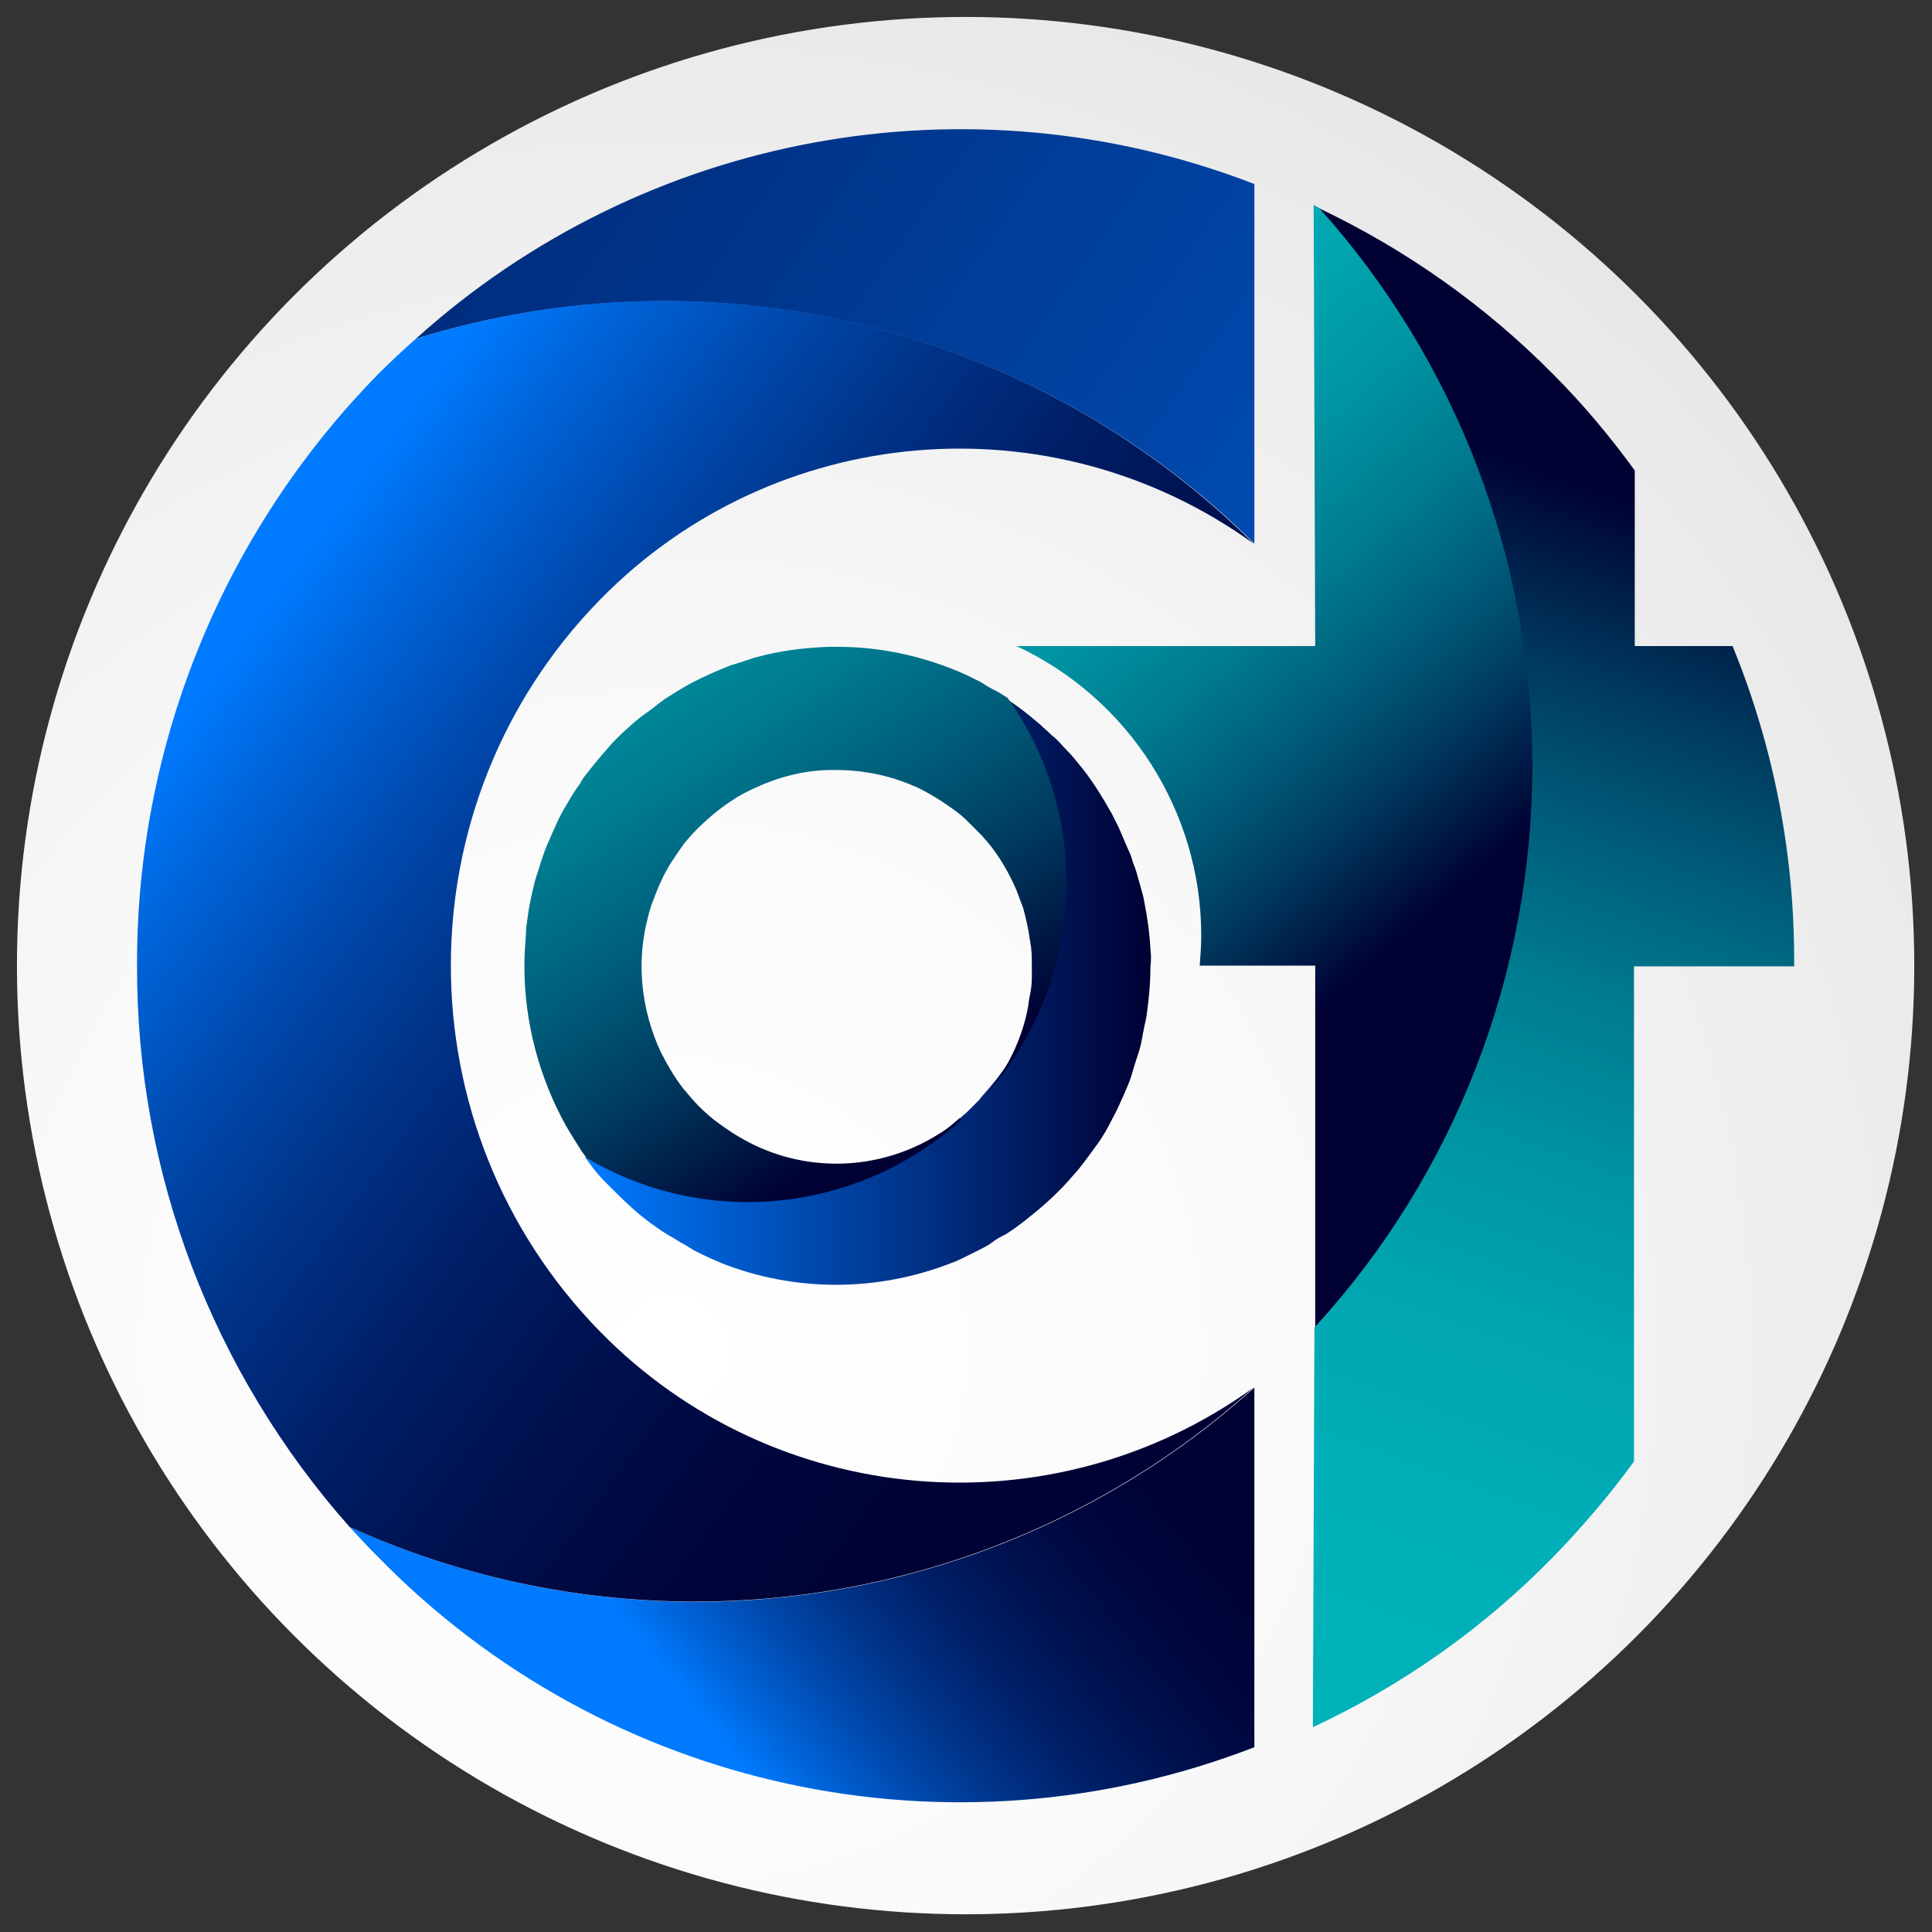
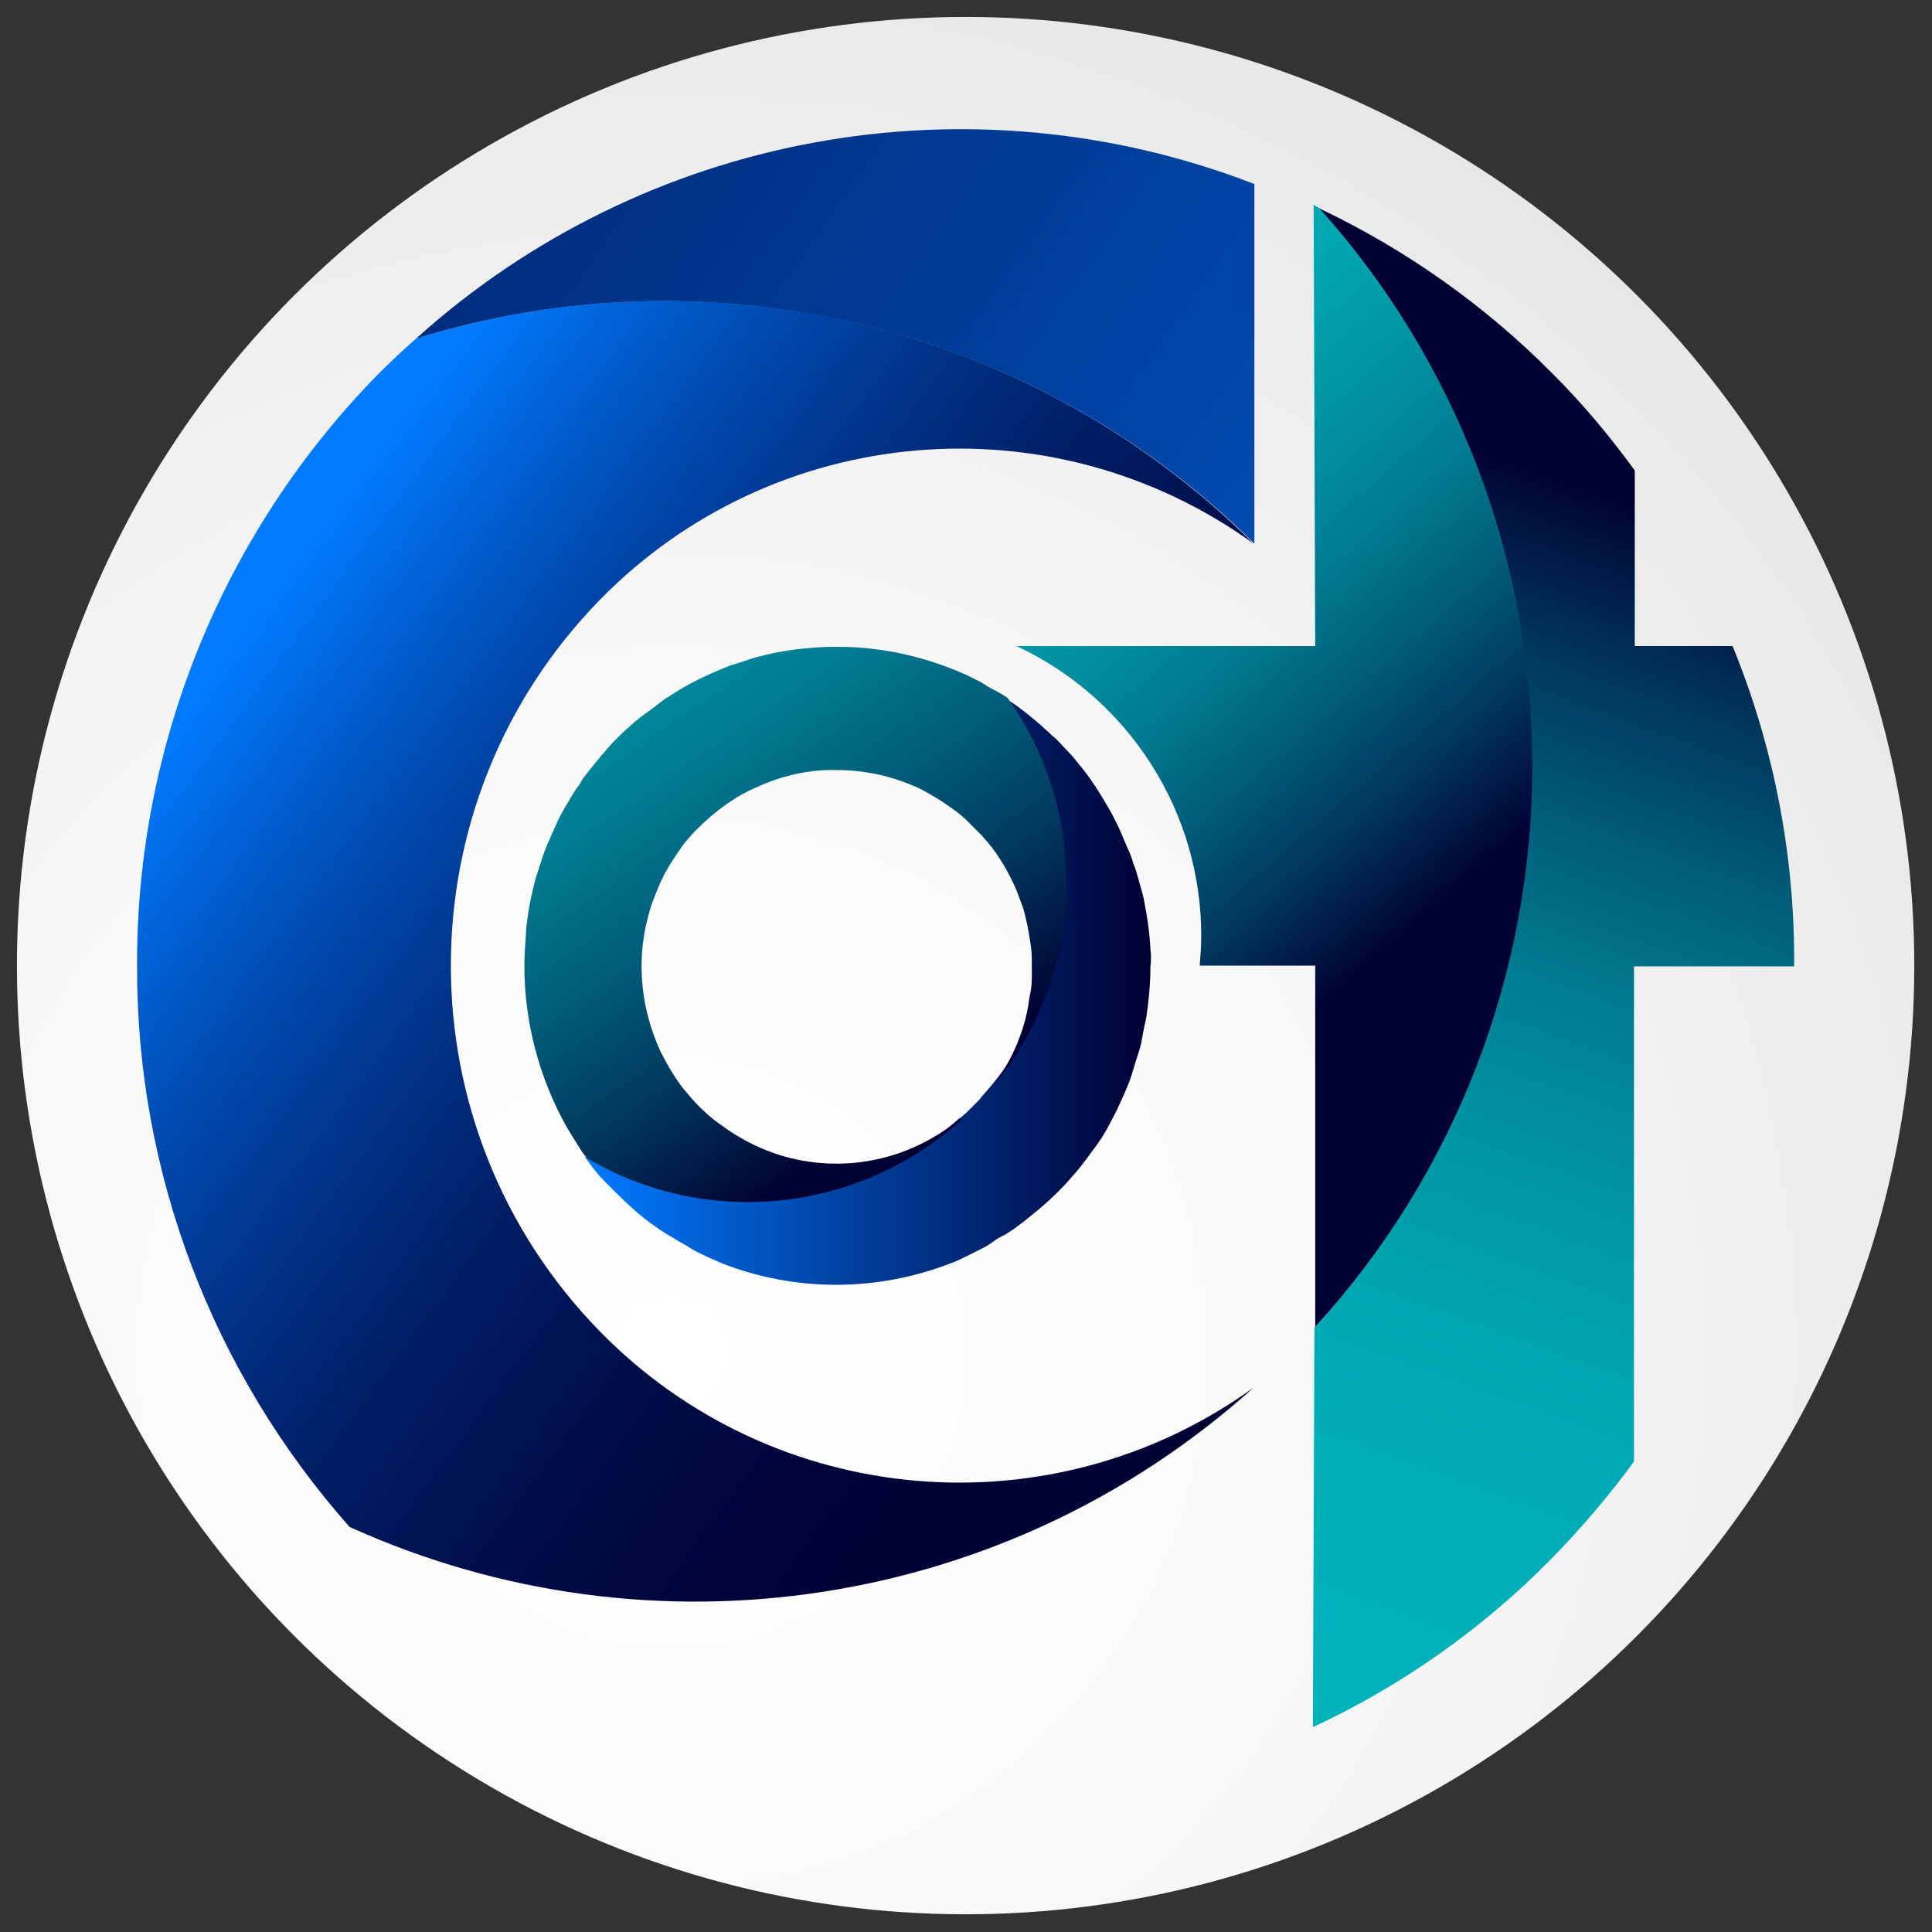
<svg xmlns="http://www.w3.org/2000/svg" version="1.1" id="Layer_1" x="0px" y="0px" viewBox="0 0 250.9 250.9" style="enable-background:new 0 0 250.9 250.9;" xml:space="preserve">
  <rect x="0" y="0" width="250.9" height="250.9" fill="#333333" stroke="none" />
  <style type="text/css">
	.st0{fill:url(#SVGID_1_);}
	.st1{fill:url(#SVGID_00000056410244871599221170000011842632297087132093_);}
	.st2{fill:url(#SVGID_00000146473919738053159440000000467259677661960095_);}
	.st3{fill:url(#SVGID_00000143586916635315051960000010689069889756980625_);}
	.st4{fill:url(#SVGID_00000005224620734653975680000018145788641174375044_);}
	.st5{fill:url(#SVGID_00000132090026111943432300000011352200349982517162_);}
	.st6{fill:url(#SVGID_00000091696487931854250540000016465076372140889022_);}
	.st7{fill:url(#SVGID_00000120542870362102765890000003619339858486149763_);}
</style>
  <radialGradient id="SVGID_1_" cx="87.26" cy="76.4" r="192" gradientTransform="matrix(1 0 0 -1 0 252)" gradientUnits="userSpaceOnUse">
    <stop offset="0" style="stop-color:#FFFFFF" />
    <stop offset="0.4" style="stop-color:#FAFAFA" />
    <stop offset="0.9" style="stop-color:#EAEAEA" />
    <stop offset="1" style="stop-color:#E6E6E6" />
  </radialGradient>
  <circle class="st0" cx="125.4" cy="125.4" r="123.2" />
  <linearGradient id="SVGID_00000135676496862184198040000013954696311422193536_" gradientUnits="userSpaceOnUse" x1="91.306" y1="28.844" x2="151.576" y2="78.284" gradientTransform="matrix(1 0 0 -1 0 252)">
    <stop offset="0" style="stop-color:#007AFF" />
    <stop offset="8.107752e-02" style="stop-color:#0064D9" />
    <stop offset="0.191" style="stop-color:#0049AE" />
    <stop offset="0.305" style="stop-color:#003388" />
    <stop offset="0.424" style="stop-color:#002069" />
    <stop offset="0.548" style="stop-color:#001251" />
    <stop offset="0.679" style="stop-color:#000840" />
    <stop offset="0.822" style="stop-color:#000236" />
    <stop offset="1" style="stop-color:#000033" />
  </linearGradient>
-   <path style="fill:url(#SVGID_00000135676496862184198040000013954696311422193536_);" d="M45.4,198.3c1.2,1.3,2.4,2.6,3.7,3.9  c29.6,30.3,74.3,40,113.8,24.7v-46.7C130.8,209.1,84.7,216.1,45.4,198.3z" />
  <linearGradient id="SVGID_00000109022368301389594310000009771289257008956302_" gradientUnits="userSpaceOnUse" x1="152.928" y1="36.407" x2="208.148" y2="188.697" gradientTransform="matrix(1 0 0 -1 0 252)">
    <stop offset="0" style="stop-color:#00B2BA" />
    <stop offset="0.189" style="stop-color:#00AFB8" />
    <stop offset="0.34" style="stop-color:#00A5B0" />
    <stop offset="0.478" style="stop-color:#0094A3" />
    <stop offset="0.609" style="stop-color:#007C91" />
    <stop offset="0.735" style="stop-color:#005D7A" />
    <stop offset="0.856" style="stop-color:#00385D" />
    <stop offset="0.972" style="stop-color:#000C3C" />
    <stop offset="1" style="stop-color:#000033" />
  </linearGradient>
  <path style="fill:url(#SVGID_00000109022368301389594310000009771289257008956302_);" d="M225,83.9h-12.7V61.1  c-3.2-4.4-6.7-8.6-10.6-12.5c-8.8-8.9-19.1-16.2-30.5-21.6c37.1,41.4,36.9,104.2-0.5,145.4l-0.2,51.9c11.6-5.4,22.2-12.9,31.1-22  l0,0c3.8-3.9,7.4-8.1,10.6-12.5v-64.3h20.8C233.1,111.2,230.4,97.1,225,83.9z" />
  <linearGradient id="SVGID_00000013194165149099145710000012968269296227064711_" gradientUnits="userSpaceOnUse" x1="75.98" y1="123.306" x2="149.485" y2="123.306" gradientTransform="matrix(1 0 0 -1 0 252)">
    <stop offset="0" style="stop-color:#007AFF" />
    <stop offset="1" style="stop-color:#000033" />
  </linearGradient>
  <path style="fill:url(#SVGID_00000013194165149099145710000012968269296227064711_);" d="M149.4,123.3c-0.1-2.1-0.4-4.2-0.8-6.2  c-0.1-0.7-0.3-1.3-0.5-2c-0.3-1-0.5-2-0.9-2.9c-0.2-0.7-0.4-1.3-0.7-1.9c-0.4-0.9-0.8-1.9-1.2-2.8c-0.3-0.6-0.6-1.2-0.9-1.8  c-1.3-2.3-2.7-4.6-4.4-6.6c-0.4-0.5-0.8-1-1.3-1.5c-0.7-0.7-1.3-1.5-2.1-2.1c-0.5-0.5-1-0.9-1.4-1.3c-1.5-1.3-3-2.5-4.6-3.5  c11.2,15.8,10,37.3-3.1,51.7c-0.1,0.1-0.2,0.3-0.3,0.4s-0.5,0.5-0.8,0.8L126,144c-0.1,0.1-0.2,0.2-0.4,0.4c-0.3,0.3-0.6,0.5-0.9,0.8  h-0.1c-13.4,12.1-33.1,14.2-48.7,5c0.4,0.5,0.8,1.1,1.2,1.6c0.6,0.8,1.3,1.5,2,2.2c1.4,1.4,2.8,2.8,4.3,4c0.5,0.4,1,0.8,1.6,1.2  c0.8,0.6,1.6,1.1,2.5,1.6l0.8,0.5c0.6,0.3,1.2,0.7,1.7,1s1.2,0.6,1.8,0.9c0.6,0.3,1.2,0.5,1.8,0.8c9.6,3.8,20.3,3.8,30,0  c0.6-0.2,1.2-0.5,1.8-0.8s1.2-0.6,1.8-0.9c0.6-0.3,1.2-0.6,1.7-1s1.1-0.7,1.7-1c0.6-0.4,1.1-0.7,1.6-1.1l0.8-0.6c1-0.8,2-1.6,3-2.5  c1-0.9,1.9-1.8,2.8-2.8c0.4-0.5,0.9-1,1.3-1.5c0.8-1,1.6-2.1,2.4-3.2s1.4-2.2,2-3.4c0.5-0.9,0.9-1.8,1.3-2.7s0.8-1.8,1.1-2.7  c0.1-0.3,0.2-0.7,0.3-1c0.2-0.7,0.4-1.3,0.6-1.9c0.2-0.6,0.4-1.3,0.5-2c0.1-0.3,0.1-0.7,0.2-1c0.1-0.7,0.3-1.3,0.4-2  c0.3-2.1,0.5-4.2,0.5-6.3C149.5,124.7,149.5,124,149.4,123.3z" />
  <linearGradient id="SVGID_00000154421383528501049590000008761457280940035464_" gradientUnits="userSpaceOnUse" x1="41.371" y1="221.976" x2="118.961" y2="109.016" gradientTransform="matrix(1 0 0 -1 0 252)">
    <stop offset="0" style="stop-color:#00B2BA" />
    <stop offset="0.189" style="stop-color:#00AFB8" />
    <stop offset="0.34" style="stop-color:#00A5B0" />
    <stop offset="0.478" style="stop-color:#0094A3" />
    <stop offset="0.609" style="stop-color:#007C91" />
    <stop offset="0.735" style="stop-color:#005D7A" />
    <stop offset="0.856" style="stop-color:#00385D" />
    <stop offset="0.972" style="stop-color:#000C3C" />
    <stop offset="1" style="stop-color:#000033" />
  </linearGradient>
  <path style="fill:url(#SVGID_00000154421383528501049590000008761457280940035464_);" d="M124.6,145.3c-0.9,0.8-1.9,1.5-2.9,2.1  c-7.6,4.7-17.2,5-25.1,0.6c-0.7-0.4-1.4-0.8-2.1-1.3c-0.3-0.2-0.7-0.5-1-0.7c-1-0.7-1.9-1.5-2.8-2.4c-0.6-0.6-1.1-1.2-1.6-1.8  c-0.8-0.9-1.5-2-2.1-3c-0.4-0.7-0.8-1.4-1.2-2.2c-2.5-5.4-3.2-11.5-1.7-17.3c0.2-0.8,0.4-1.6,0.7-2.3c0.4-1.1,0.9-2.3,1.4-3.3  c0.2-0.4,0.4-0.7,0.6-1.1c0.6-1,1.3-2,2-3c0.5-0.6,1-1.2,1.6-1.8c1.4-1.4,2.9-2.7,4.6-3.8c1-0.7,2-1.2,3.1-1.7  c3-1.4,6.2-2.2,9.4-2.3c0.4,0,0.8,0,1.2,0c1.3,0,2.6,0.1,3.8,0.3c2.1,0.3,4.1,0.9,6,1.7c0.8,0.3,1.5,0.7,2.2,1.1  c1.1,0.6,2.1,1.3,3.1,2c0.7,0.5,1.3,1,1.9,1.6c0.6,0.6,1.1,1.1,1.7,1.7c0.3,0.3,0.5,0.6,0.8,0.9c1.6,1.9,2.8,4,3.8,6.3  c0.3,0.8,0.6,1.6,0.9,2.4c0.1,0.4,0.2,0.8,0.3,1.2c0.3,1.2,0.5,2.5,0.7,3.8c0.1,0.9,0.1,1.7,0.1,2.6c0,0.4,0,0.9,0,1.3  c0,0.9-0.1,1.7-0.3,2.6c-0.1,0.4-0.1,0.8-0.2,1.3c-0.8,4.3-2.8,8.3-5.7,11.6c13-14.4,14.3-35.9,3.1-51.7l-0.1-0.1  c-0.6-0.4-1.1-0.7-1.7-1c-0.6-0.3-1.1-0.6-1.7-1c-0.6-0.3-1.2-0.6-1.8-0.9c-5.3-2.4-11-3.7-16.8-3.7h-1.2c-2.7,0.1-5.4,0.4-8,1  c-0.7,0.2-1.3,0.3-1.9,0.5l-0.9,0.3c-0.6,0.2-1.2,0.4-1.9,0.6c-1.8,0.7-3.6,1.5-5.3,2.4c-1.1,0.6-2.2,1.3-3.3,2l-0.8,0.6  c-0.5,0.4-1,0.8-1.6,1.2l-0.8,0.6c-0.5,0.4-1,0.8-1.5,1.3c-0.5,0.4-1,0.9-1.4,1.3c-0.5,0.5-0.9,0.9-1.3,1.4c-0.9,1-1.7,2-2.5,3  c-0.4,0.5-0.8,1-1.1,1.6c-0.6,0.8-1.1,1.6-1.6,2.5c-0.5,0.8-1,1.7-1.4,2.6l-0.4,0.9c-0.3,0.6-0.5,1.2-0.8,1.8  c-0.4,0.9-0.7,1.9-1,2.8c-0.2,0.6-0.4,1.3-0.6,1.9c-0.4,1.6-0.8,3.3-1,5c-0.1,0.7-0.2,1.3-0.2,2c-0.1,1.4-0.2,2.8-0.2,4.2  c0,7.2,1.9,14.4,5.4,20.7c0.7,1.2,1.4,2.3,2.1,3.4c0.2,0.3,0.4,0.5,0.6,0.8c15.6,9.2,35.3,7.1,48.7-5L124.6,145.3z" />
  <linearGradient id="SVGID_00000126322532734650089640000010087337085928092589_" gradientUnits="userSpaceOnUse" x1="298.415" y1="85.362" x2="-52.125" y2="330.162" gradientTransform="matrix(1 0 0 -1 0 252)">
    <stop offset="0" style="stop-color:#007AFF" />
    <stop offset="1" style="stop-color:#000033" />
  </linearGradient>
  <path style="fill:url(#SVGID_00000126322532734650089640000010087337085928092589_);" d="M162.9,70.6V23.9  C125.7,9.5,83.6,17.3,54,44C92.4,32.1,134.3,42.3,162.9,70.6z" />
  <linearGradient id="SVGID_00000119077289419425025950000014153804341605125804_" gradientUnits="userSpaceOnUse" x1="32.625" y1="171.037" x2="164.715" y2="73.597" gradientTransform="matrix(1 0 0 -1 0 252)">
    <stop offset="0" style="stop-color:#007AFF" />
    <stop offset="8.107752e-02" style="stop-color:#0064D9" />
    <stop offset="0.191" style="stop-color:#0049AE" />
    <stop offset="0.305" style="stop-color:#003388" />
    <stop offset="0.424" style="stop-color:#002069" />
    <stop offset="0.548" style="stop-color:#001251" />
    <stop offset="0.679" style="stop-color:#000840" />
    <stop offset="0.822" style="stop-color:#000236" />
    <stop offset="1" style="stop-color:#000033" />
  </linearGradient>
  <path style="fill:url(#SVGID_00000119077289419425025950000014153804341605125804_);" d="M17.8,125.4c-0.1,26.9,9.8,52.8,27.6,72.9  c39.3,17.8,85.4,10.7,117.4-18.1l0,0c-26.2,18.9-62.3,15.8-84.9-7.3c-25.8-26.4-25.8-68.6,0-95c22.6-23.1,58.7-26.2,84.9-7.3l0,0  C134.3,42.3,92.4,32,54,44c-1.7,1.5-3.3,3-4.9,4.6C29,69.1,17.7,96.7,17.8,125.4z" />
  <linearGradient id="SVGID_00000096059983726594749990000001001740747621094032_" gradientUnits="userSpaceOnUse" x1="114.053" y1="218.055" x2="186.953" y2="133.976" gradientTransform="matrix(1 0 0 -1 0 252)">
    <stop offset="0" style="stop-color:#00B2BA" />
    <stop offset="0.189" style="stop-color:#00AFB8" />
    <stop offset="0.34" style="stop-color:#00A5B0" />
    <stop offset="0.478" style="stop-color:#0094A3" />
    <stop offset="0.609" style="stop-color:#007C91" />
    <stop offset="0.735" style="stop-color:#005D7A" />
    <stop offset="0.856" style="stop-color:#00385D" />
    <stop offset="0.972" style="stop-color:#000C3C" />
    <stop offset="1" style="stop-color:#000033" />
  </linearGradient>
  <path style="fill:url(#SVGID_00000096059983726594749990000001001740747621094032_);" d="M199,99.4c0-26.7-9.8-52.5-27.7-72.4  c-0.2-0.1-0.4-0.2-0.7-0.4l0.2,57.3H132c14.6,6.8,24,21.5,24,37.6c0,1.3-0.1,2.6-0.2,3.9h15v46.9C189,152.4,199,126.4,199,99.4z" />
</svg>